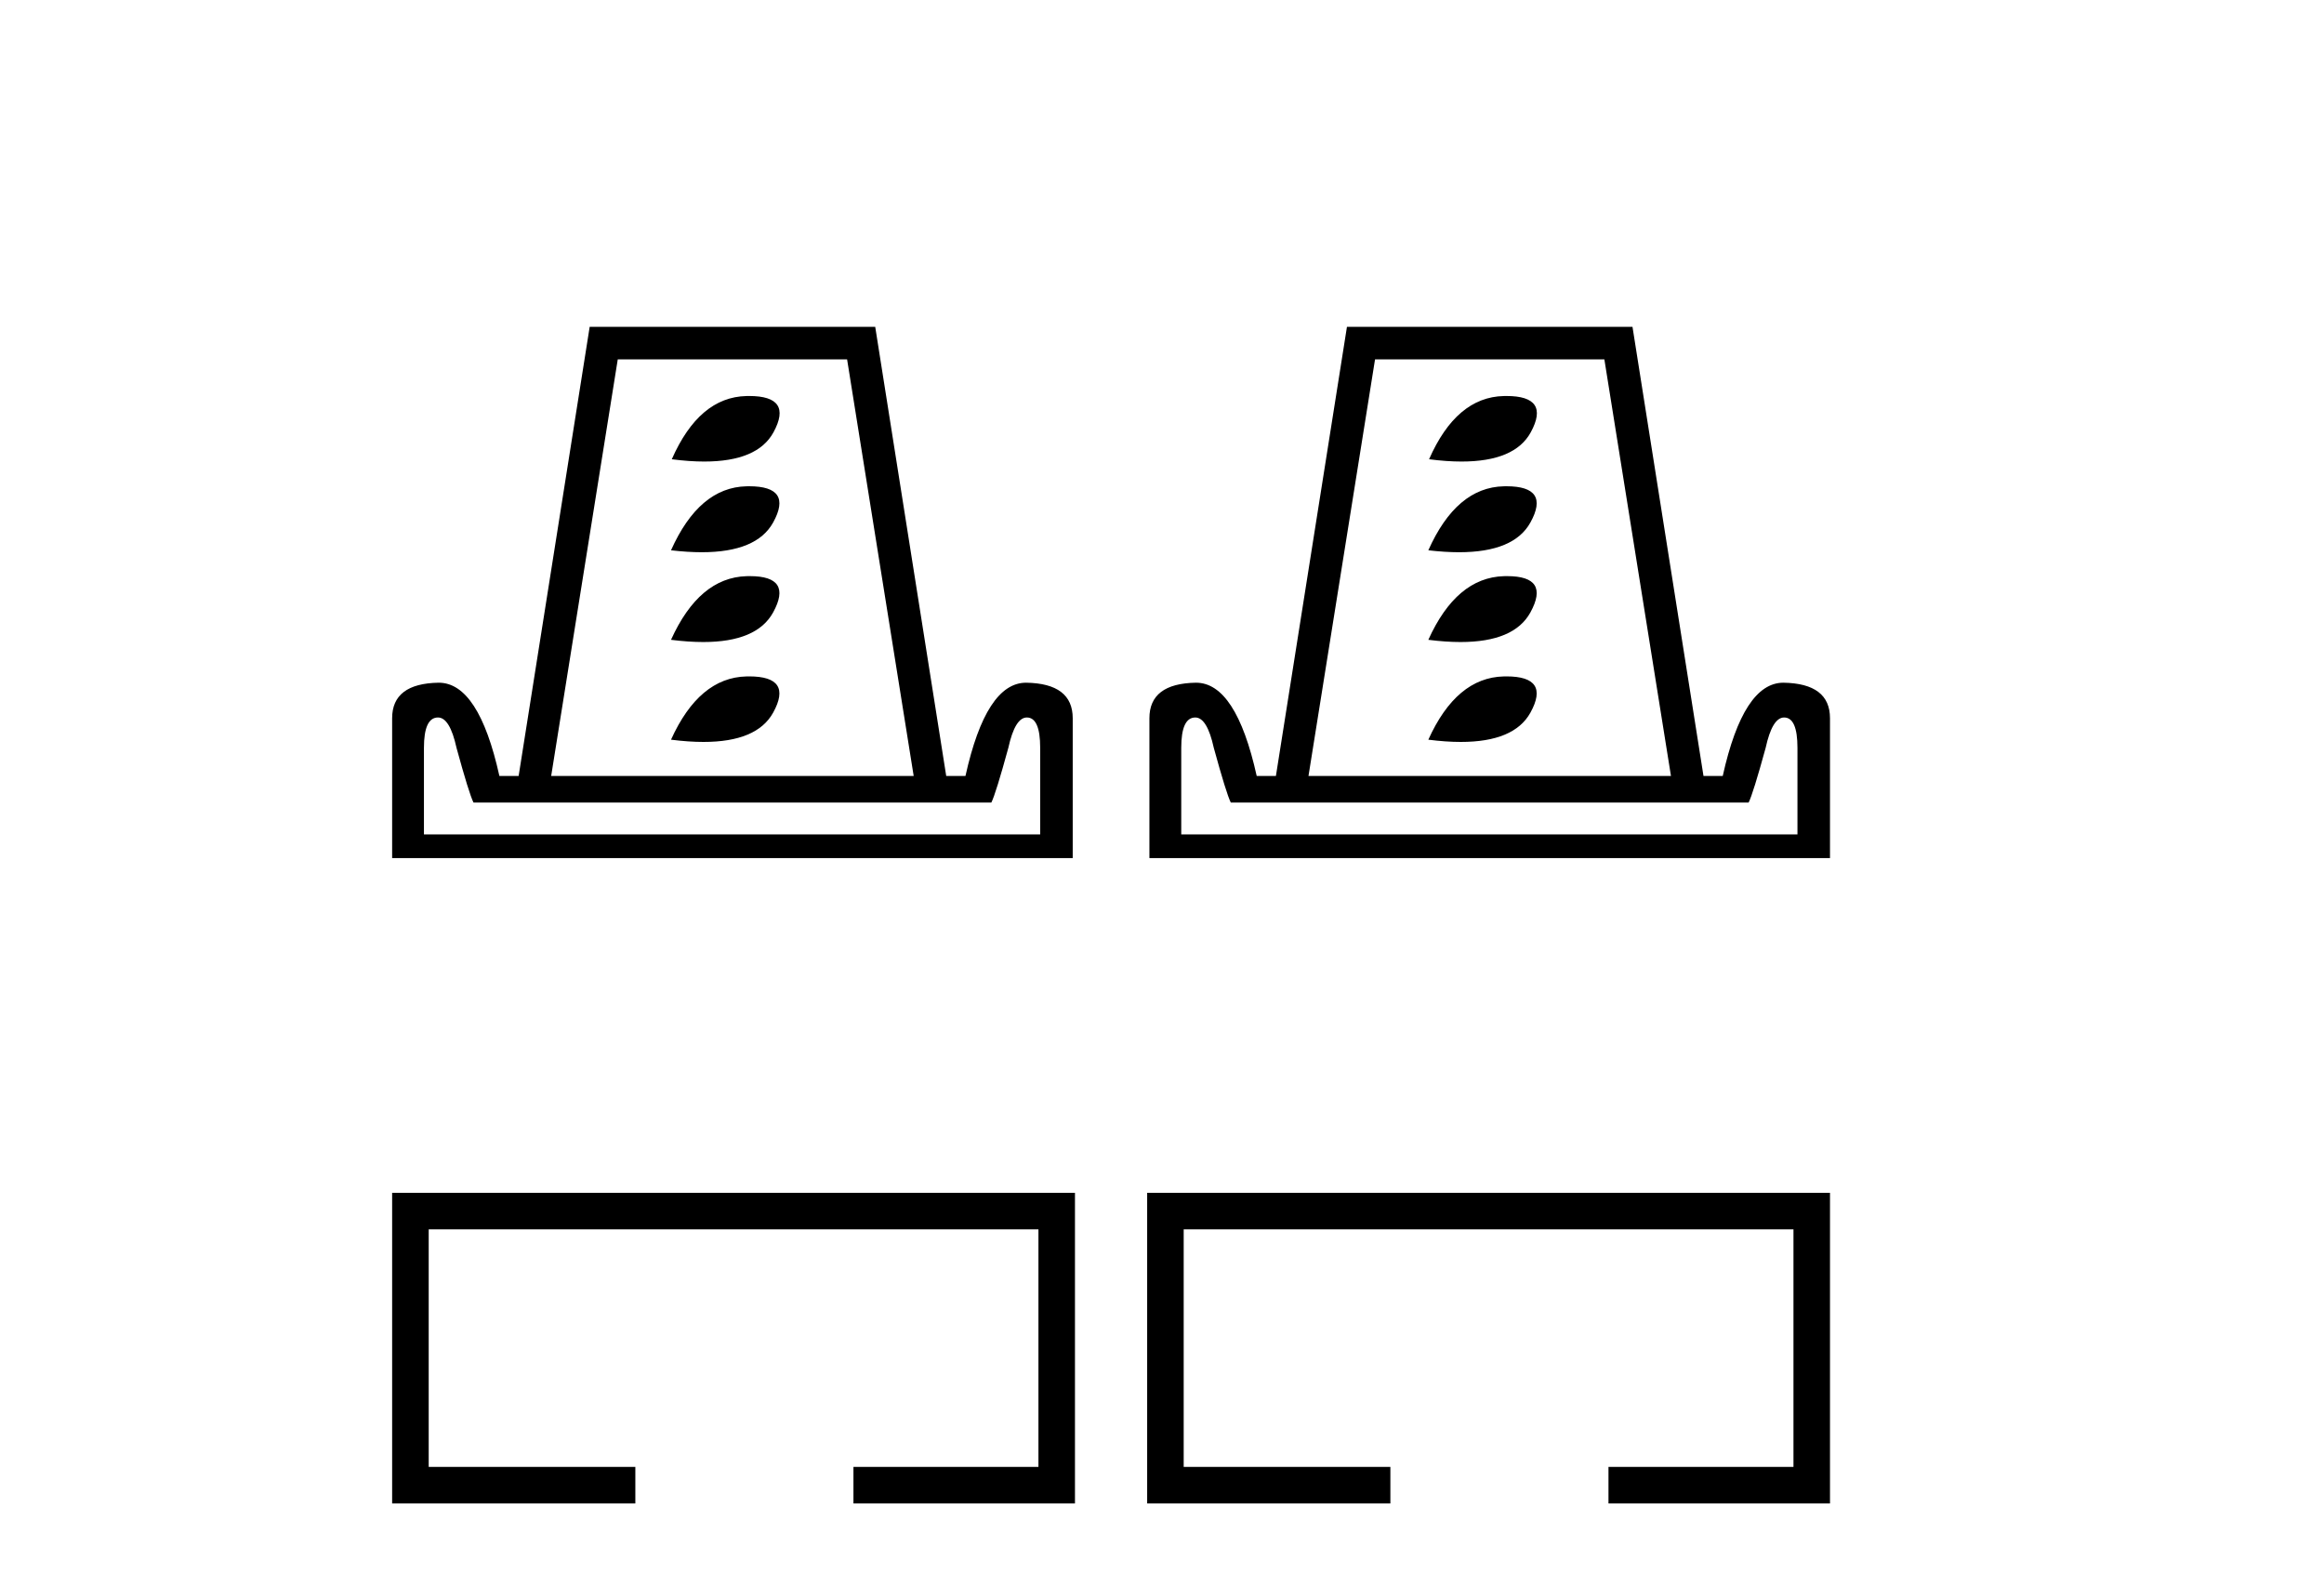
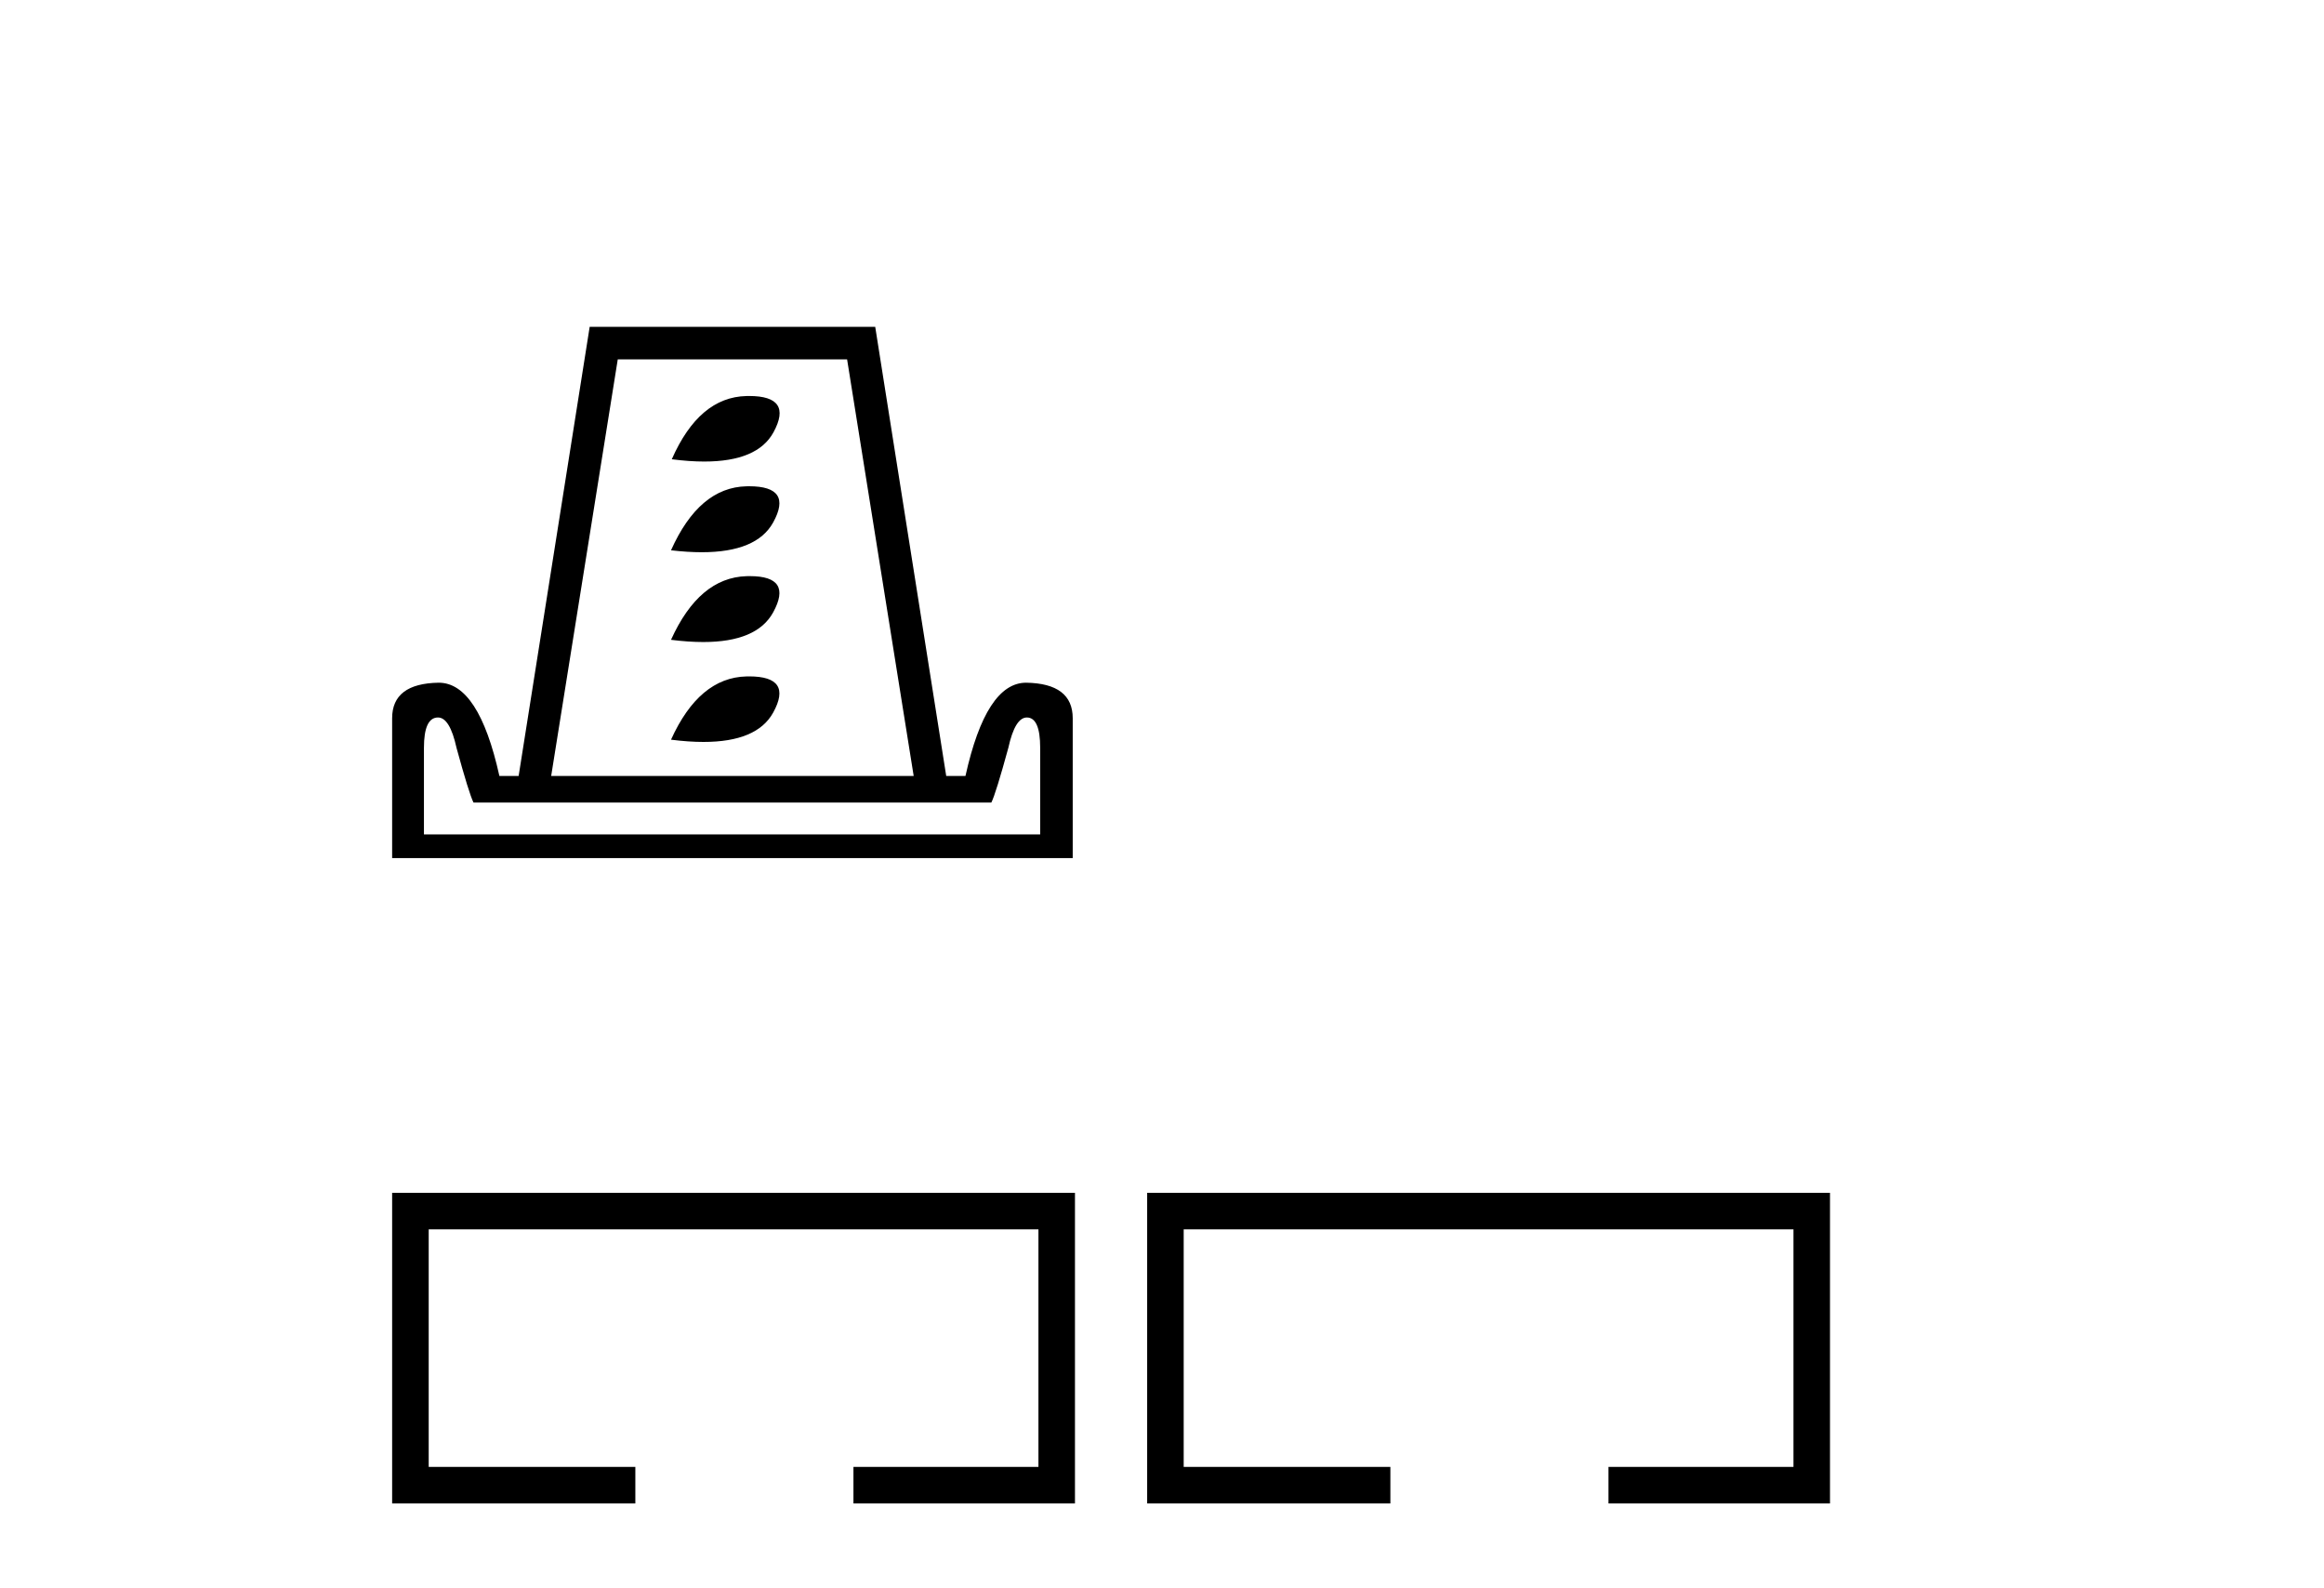
<svg xmlns="http://www.w3.org/2000/svg" width="60.0" height="41.0">
  <path d="M 19.342 10.222 Q 19.308 10.222 19.272 10.223 Q 18.05 10.251 17.344 11.855 Q 17.8 11.914 18.181 11.914 Q 19.558 11.914 19.97 11.158 Q 20.48 10.222 19.342 10.222 ZM 19.342 12.552 Q 19.308 12.552 19.272 12.553 Q 18.05 12.581 17.324 14.205 Q 17.755 14.255 18.119 14.255 Q 19.535 14.255 19.96 13.488 Q 20.479 12.552 19.342 12.552 ZM 19.362 14.872 Q 19.319 14.872 19.272 14.873 Q 18.05 14.911 17.324 16.516 Q 17.777 16.573 18.157 16.573 Q 19.54 16.573 19.96 15.809 Q 20.475 14.872 19.362 14.872 ZM 19.342 17.46 Q 19.308 17.46 19.272 17.461 Q 18.05 17.49 17.324 19.094 Q 17.78 19.152 18.163 19.152 Q 19.541 19.152 19.96 18.397 Q 20.479 17.46 19.342 17.46 ZM 21.87 9.277 L 23.589 20.03 L 14.23 20.03 L 15.949 9.277 ZM 26.511 18.521 Q 26.855 18.521 26.855 19.304 L 26.855 21.539 L 10.945 21.539 L 10.945 19.304 Q 10.945 18.521 11.308 18.521 Q 11.614 18.521 11.786 19.304 Q 12.11 20.488 12.225 20.717 L 25.594 20.717 Q 25.709 20.488 26.033 19.304 Q 26.205 18.521 26.511 18.521 ZM 15.224 8.437 L 13.39 20.03 L 12.893 20.03 Q 12.359 17.623 11.327 17.623 Q 10.124 17.642 10.124 18.54 L 10.124 22.15 L 27.695 22.15 L 27.695 18.54 Q 27.695 17.642 26.492 17.623 Q 25.46 17.623 24.926 20.03 L 24.429 20.03 L 22.596 8.437 Z" style="fill:#000000;stroke:none" />
-   <path d="M 38.893 10.222 Q 38.859 10.222 38.824 10.223 Q 37.601 10.251 36.895 11.855 Q 37.351 11.914 37.732 11.914 Q 39.109 11.914 39.521 11.158 Q 40.031 10.222 38.893 10.222 ZM 38.893 12.552 Q 38.859 12.552 38.824 12.553 Q 37.601 12.581 36.876 14.205 Q 37.306 14.255 37.67 14.255 Q 39.086 14.255 39.511 13.488 Q 40.03 12.552 38.893 12.552 ZM 38.913 14.872 Q 38.87 14.872 38.824 14.873 Q 37.601 14.911 36.876 16.516 Q 37.328 16.573 37.708 16.573 Q 39.092 16.573 39.511 15.809 Q 40.026 14.872 38.913 14.872 ZM 38.893 17.46 Q 38.859 17.46 38.824 17.461 Q 37.601 17.49 36.876 19.094 Q 37.332 19.152 37.714 19.152 Q 39.092 19.152 39.511 18.397 Q 40.03 17.46 38.893 17.46 ZM 41.421 9.277 L 43.14 20.03 L 33.782 20.03 L 35.5 9.277 ZM 46.062 18.521 Q 46.406 18.521 46.406 19.304 L 46.406 21.539 L 30.497 21.539 L 30.497 19.304 Q 30.497 18.521 30.859 18.521 Q 31.165 18.521 31.337 19.304 Q 31.662 20.488 31.776 20.717 L 45.145 20.717 Q 45.26 20.488 45.585 19.304 Q 45.756 18.521 46.062 18.521 ZM 34.775 8.437 L 32.941 20.03 L 32.445 20.03 Q 31.91 17.623 30.878 17.623 Q 29.675 17.642 29.675 18.54 L 29.675 22.15 L 47.246 22.15 L 47.246 18.54 Q 47.246 17.642 46.043 17.623 Q 45.012 17.623 44.477 20.03 L 43.98 20.03 L 42.147 8.437 Z" style="fill:#000000;stroke:none" />
  <path d="M 10.124 30.791 L 10.124 38.809 L 16.403 38.809 L 16.403 37.866 L 11.068 37.866 L 11.068 31.734 L 26.81 31.734 L 26.81 37.866 L 22.034 37.866 L 22.034 38.809 L 27.753 38.809 L 27.753 30.791 Z" style="fill:#000000;stroke:none" />
  <path d="M 29.617 30.791 L 29.617 38.809 L 35.896 38.809 L 35.896 37.866 L 30.56 37.866 L 30.56 31.734 L 46.303 31.734 L 46.303 37.866 L 41.527 37.866 L 41.527 38.809 L 47.246 38.809 L 47.246 30.791 Z" style="fill:#000000;stroke:none" />
</svg>